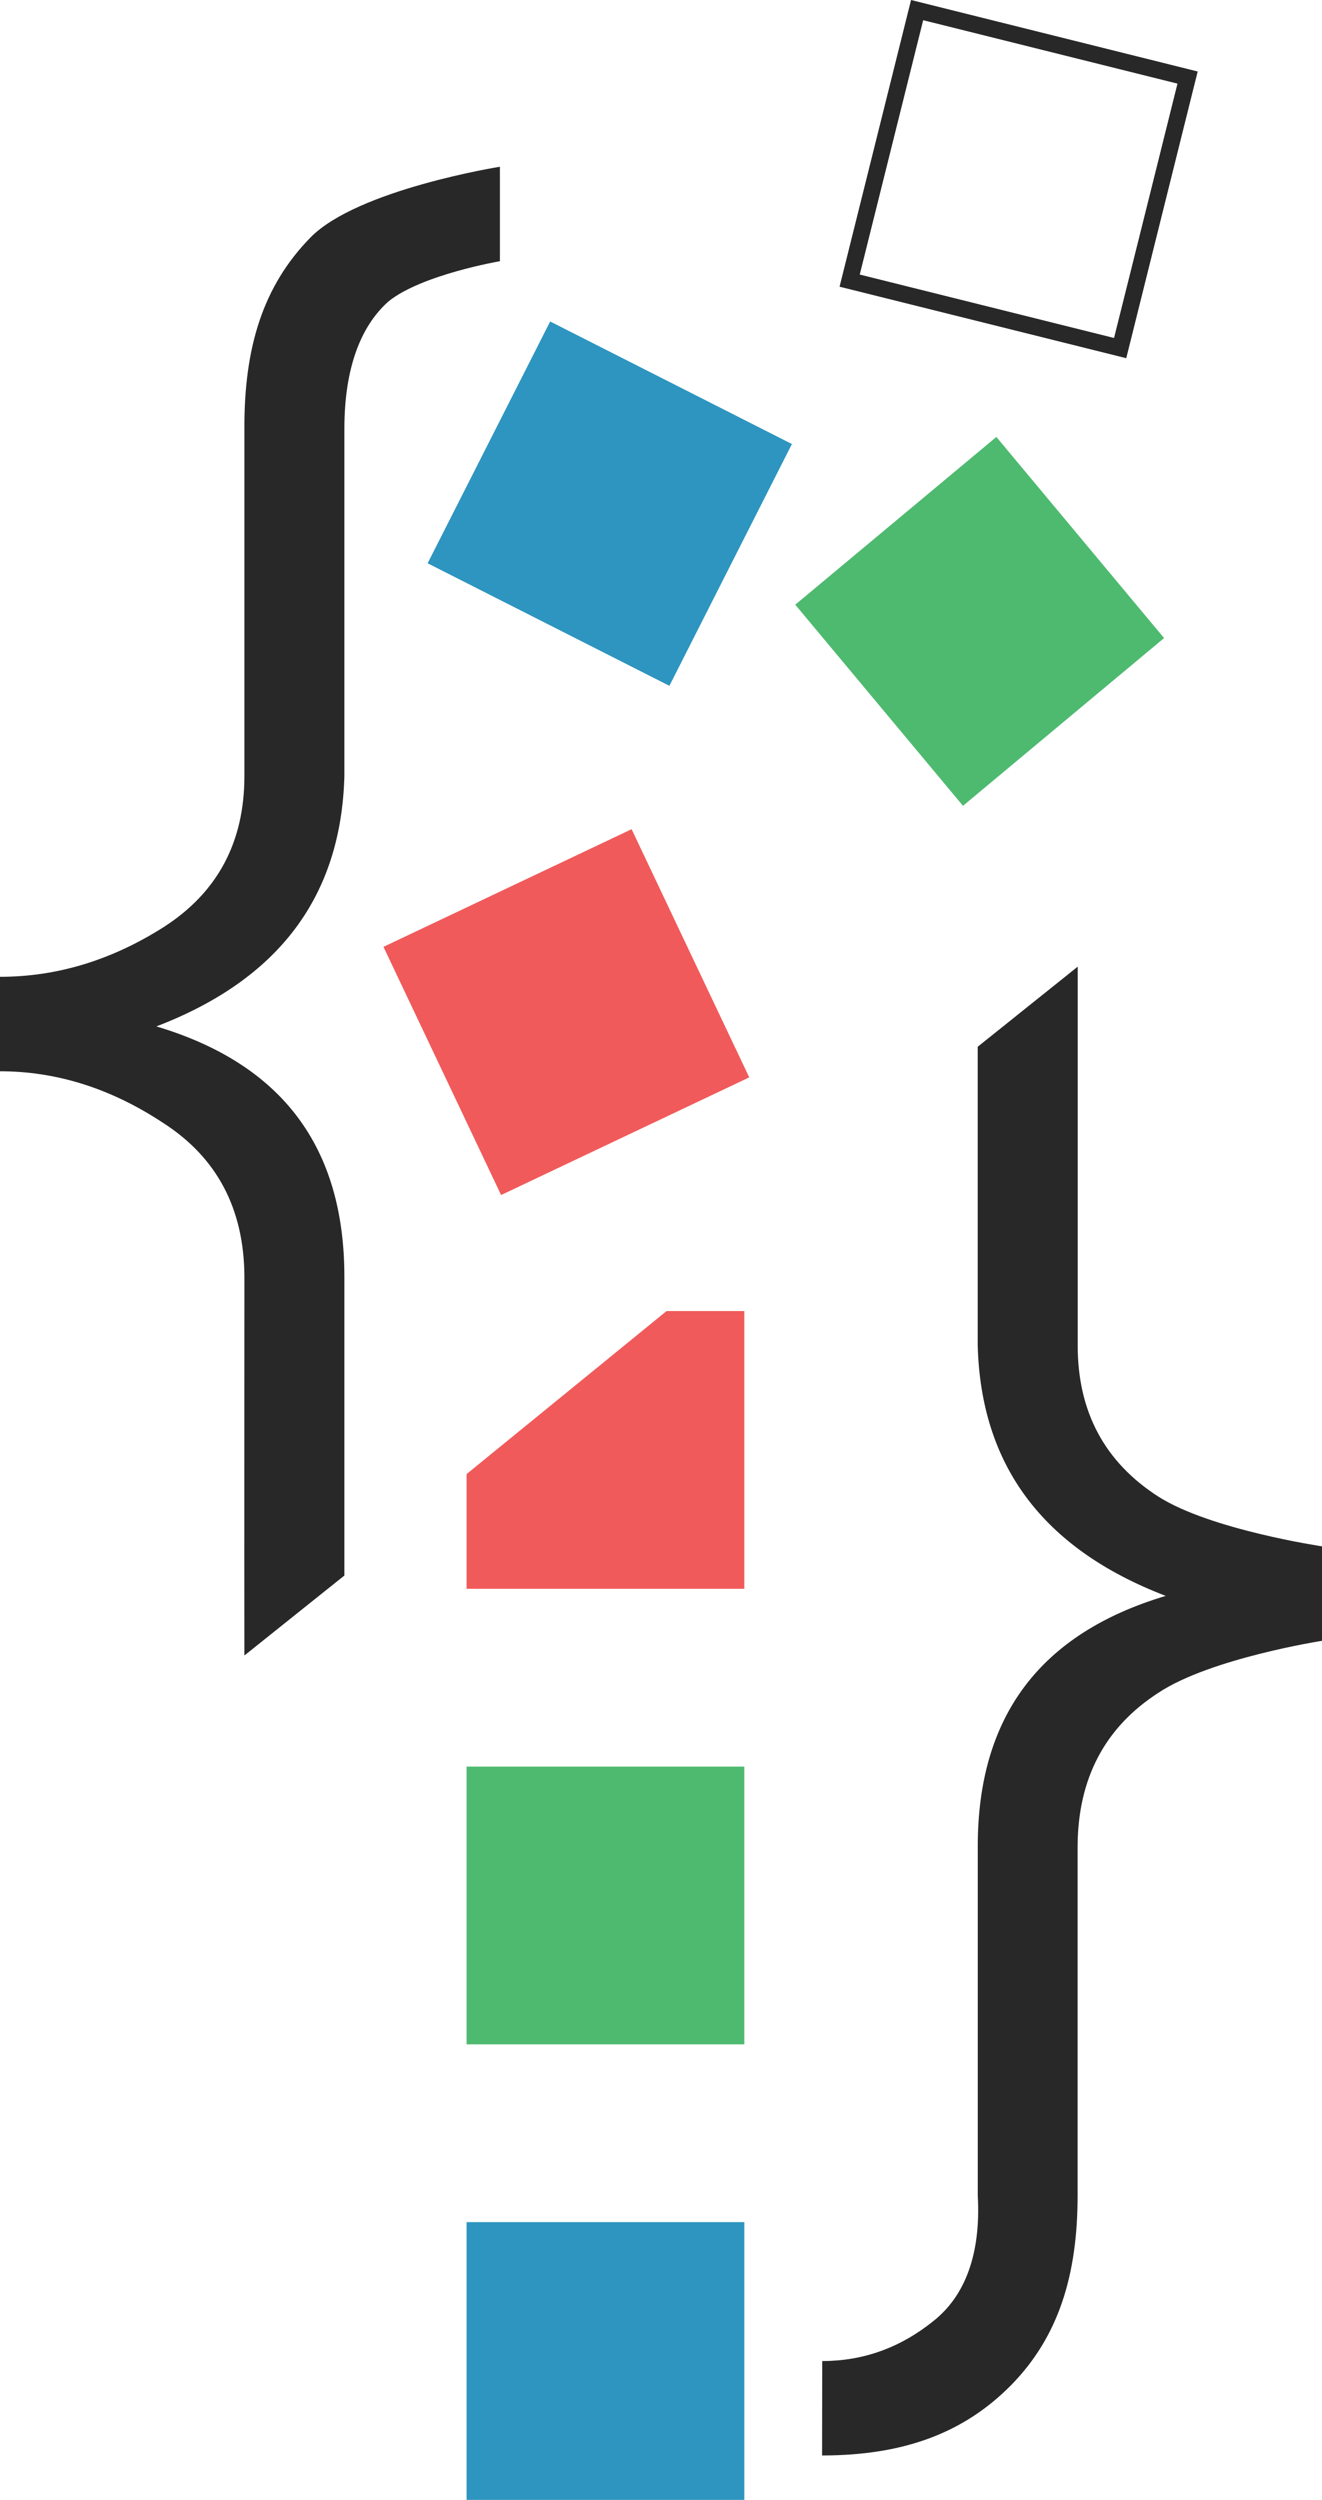
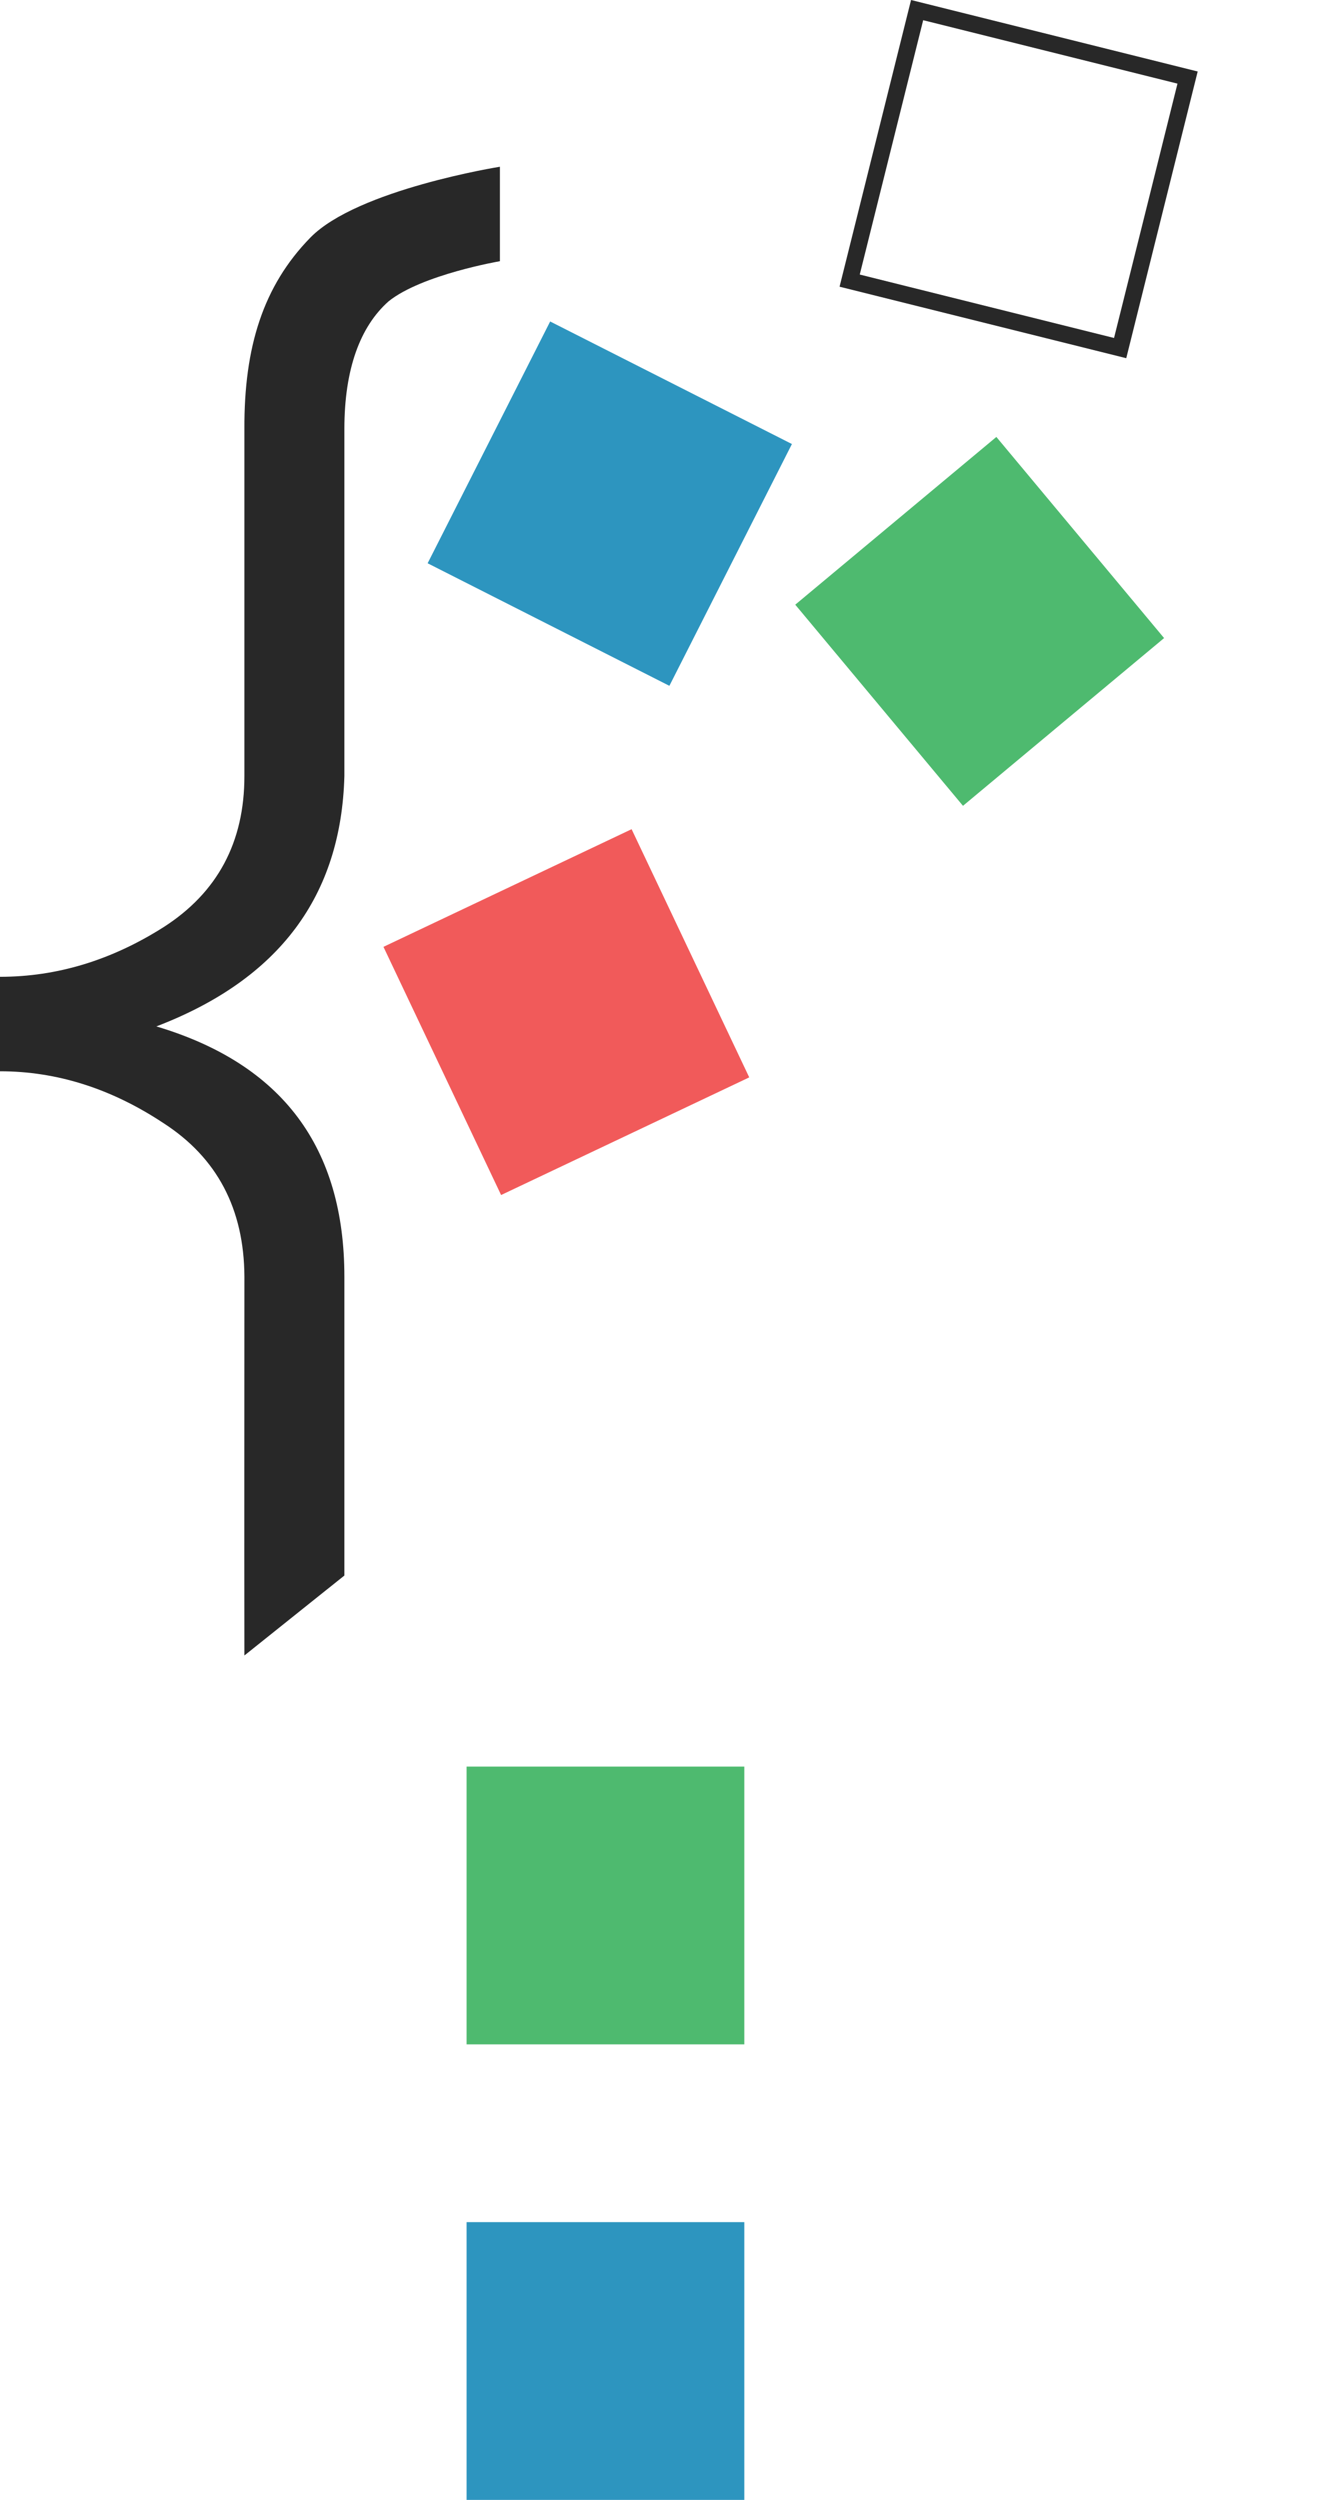
<svg xmlns="http://www.w3.org/2000/svg" viewBox="0 0 119 225">
  <path fill="#4eba6f" fill-rule="evenodd" d="M42 158.997h25v25H42z" />
-   <path fill="#f15a5a" fill-rule="evenodd" d="M60 117.997h7v25H42v-10.328z" />
  <path fill="#2d95bf" fill-rule="evenodd" d="M42 199.997h25v25H42z" />
  <path fill="#282828" d="M22 148.997c-.016-11.148 0-22.76.001-34.096-.034-6.093-2.451-10.699-7.285-13.817-4.692-3.108-9.598-4.667-14.716-4.667v-8.502c5.118 0 10.024-1.488 14.716-4.464 4.867-3.117 7.284-7.652 7.284-13.604v-31.246c-.033-7.369 1.687-12.868 5.938-17.217 4.239-4.336 17.062-6.377 17.062-6.377v8.502s-7.038 1.205-10.024 3.614c-2.554 2.267-3.976 6.093-3.976 11.478v31.246c-.289 10.77-5.834 18.281-16.924 22.532 11.379 3.401 16.924 10.916 16.924 22.536v26.886" />
-   <path fill="#282828" d="M74 220.997c7.393 0 12.815-2.049 17.062-6.376 4.18-4.29 5.938-9.77 5.938-17v-31.458c.033-6.093 2.45-10.699 7.285-13.816 4.7-3.11 14.72-4.67 14.72-4.67v-8.502s-10.024-1.488-14.716-4.464c-4.863-3.12-7.28-7.66-7.28-13.61v-34.098l-9 7.206v26.894c.289 10.769 5.834 18.28 16.924 22.531-11.375 3.4-16.92 10.91-16.92 22.53v31.458c.289 5.243-1.132 8.998-3.976 11.265-2.986 2.409-6.327 3.613-10.024 3.613" />
  <path fill="#4eba6f" d="M71.585 54.423L89.688 39.325l15.098 18.103L86.683 72.526z" />
  <path fill="#f15a5a" d="M34.517 85.218l22.337-10.589L67.443 96.966l-22.337 10.589z" />
  <path fill="#2d95bf" d="M71.285 39.964l-11.03 21.762L38.493 50.696 49.523 28.934z" />
  <path fill="#282828" d="M82.008 0c-2.145 8.601-4.29 17.202-6.435 25.804 8.601 2.145 17.202 4.29 25.807 6.435 2.14-8.601 4.29-17.203 6.43-25.804-8.6-2.145-17.201-4.29-25.802-6.435zM83.1 1.818c7.631 1.903 15.262 3.806 22.89 5.709-1.9 7.631-3.8 15.261-5.71 22.892-7.627-1.903-15.258-3.806-22.889-5.709 1.903-7.631 3.806-15.262 5.709-22.892z" />
</svg>